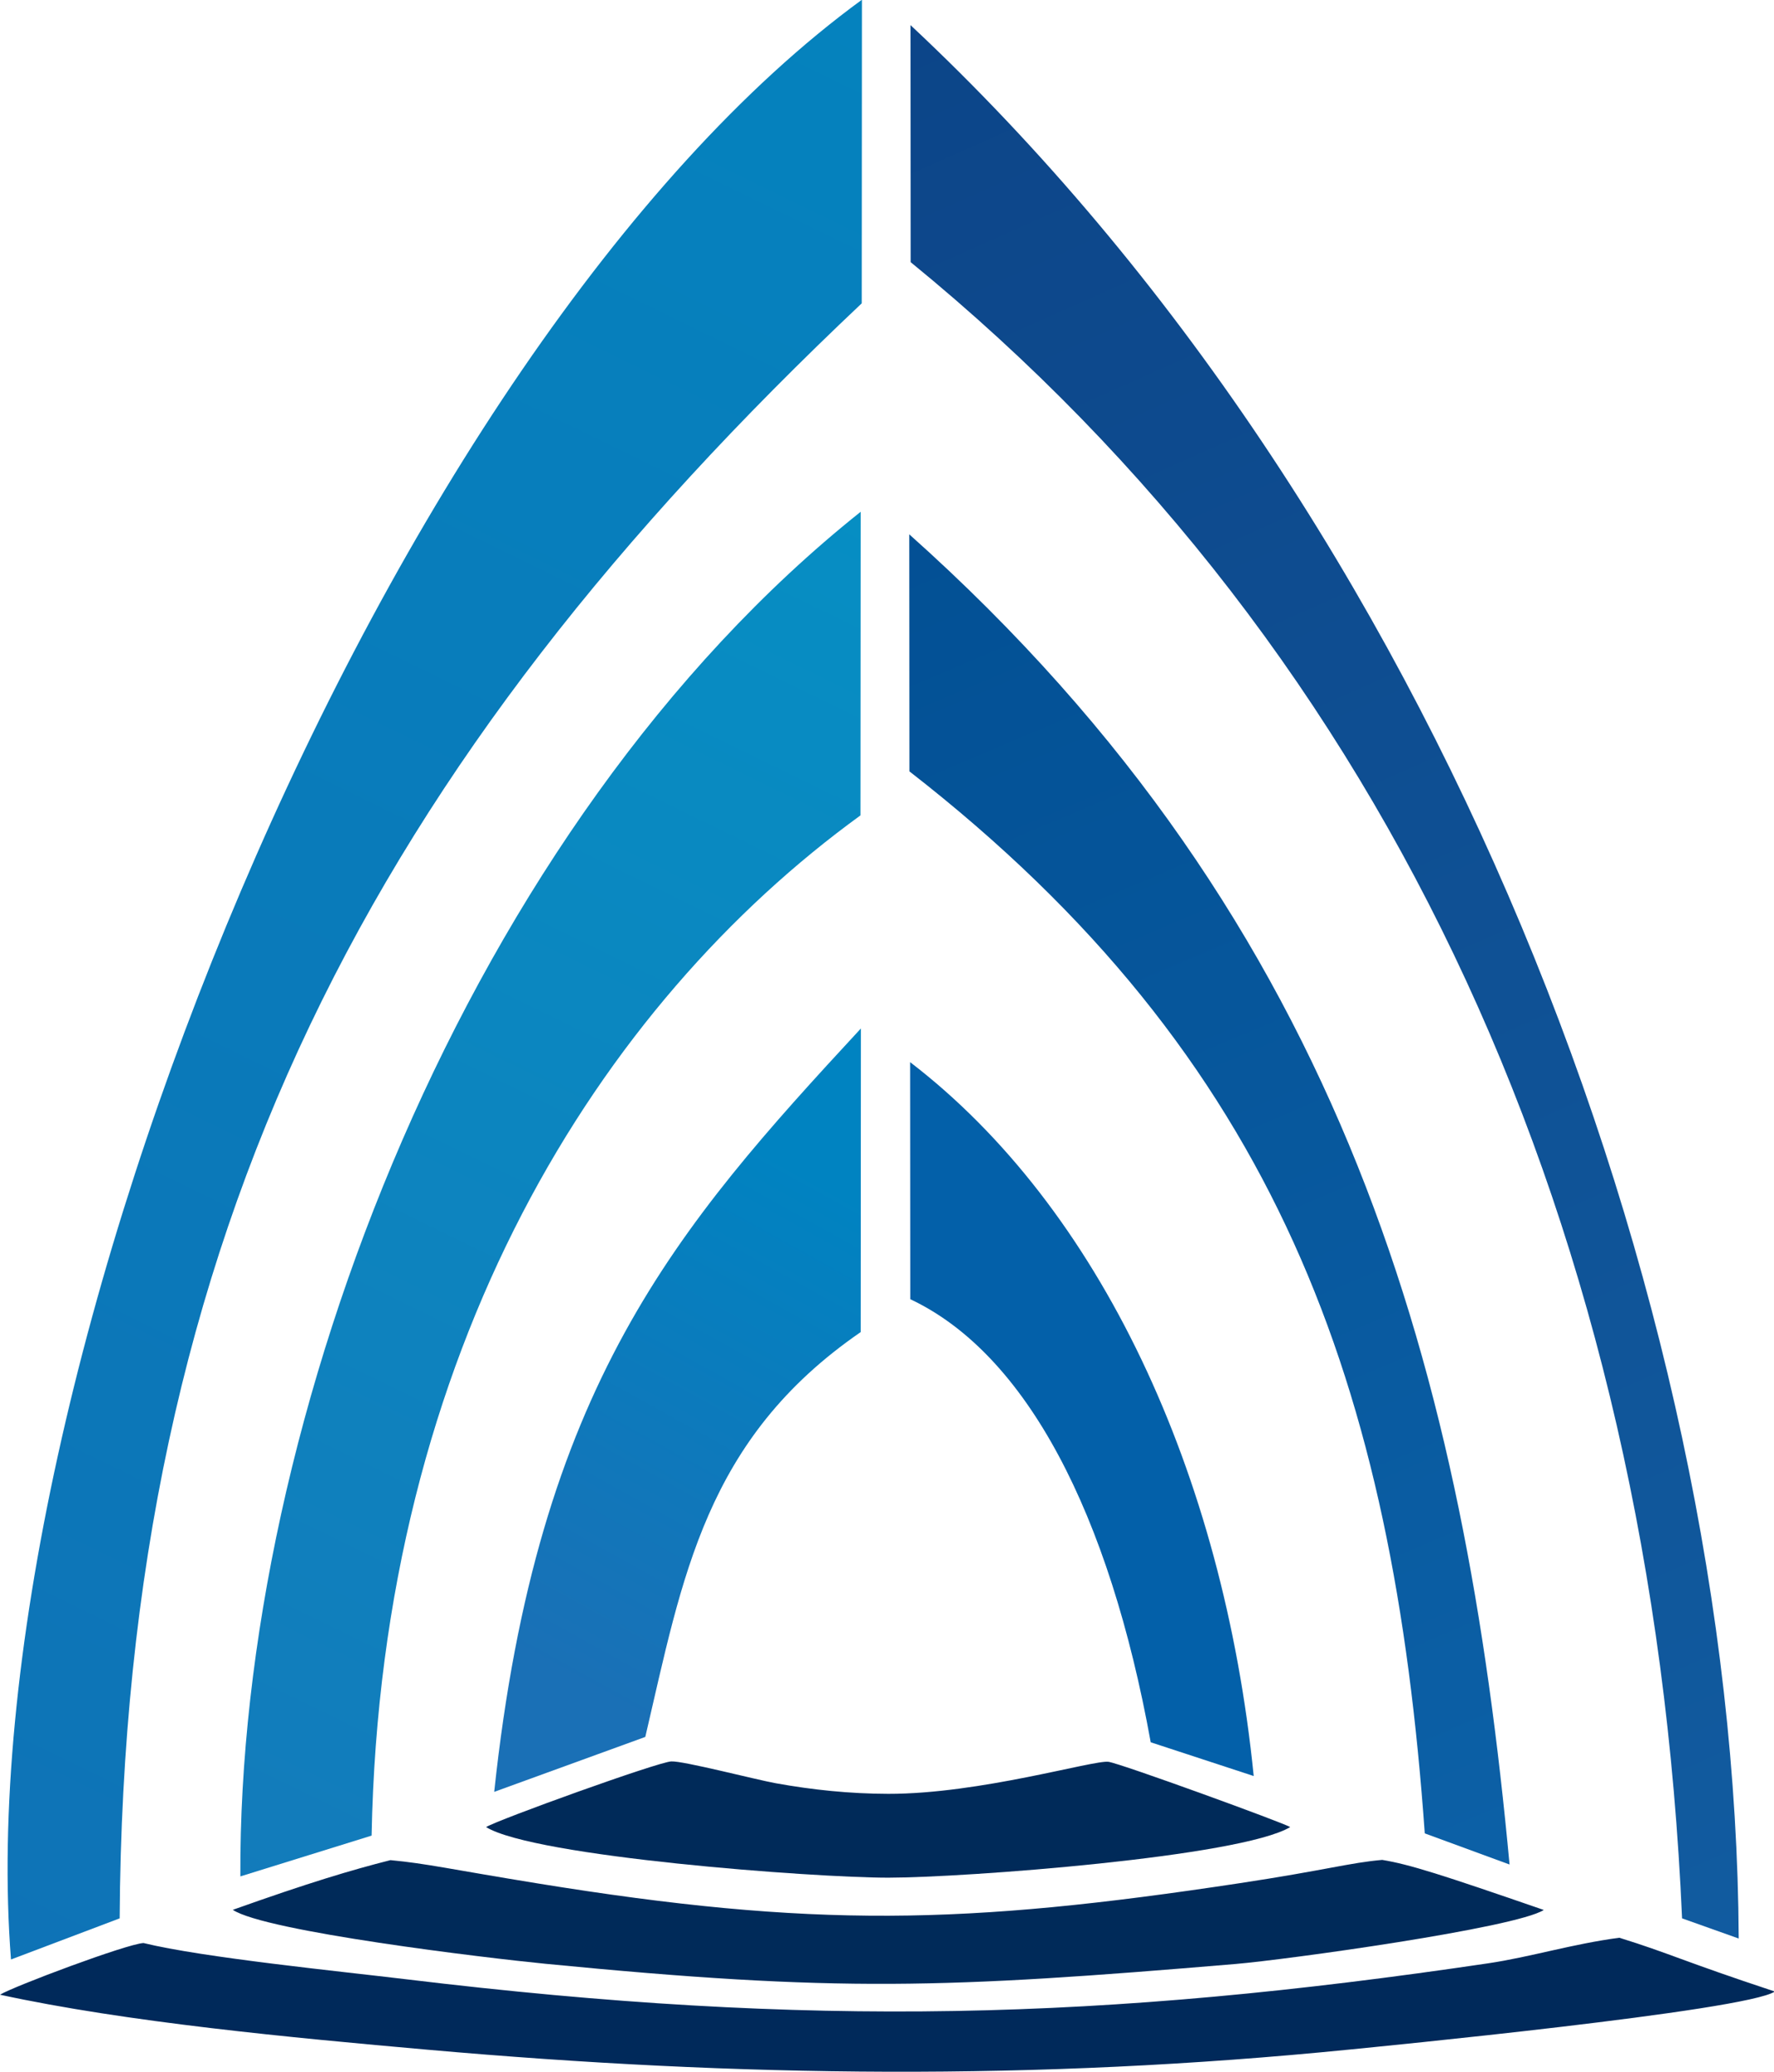
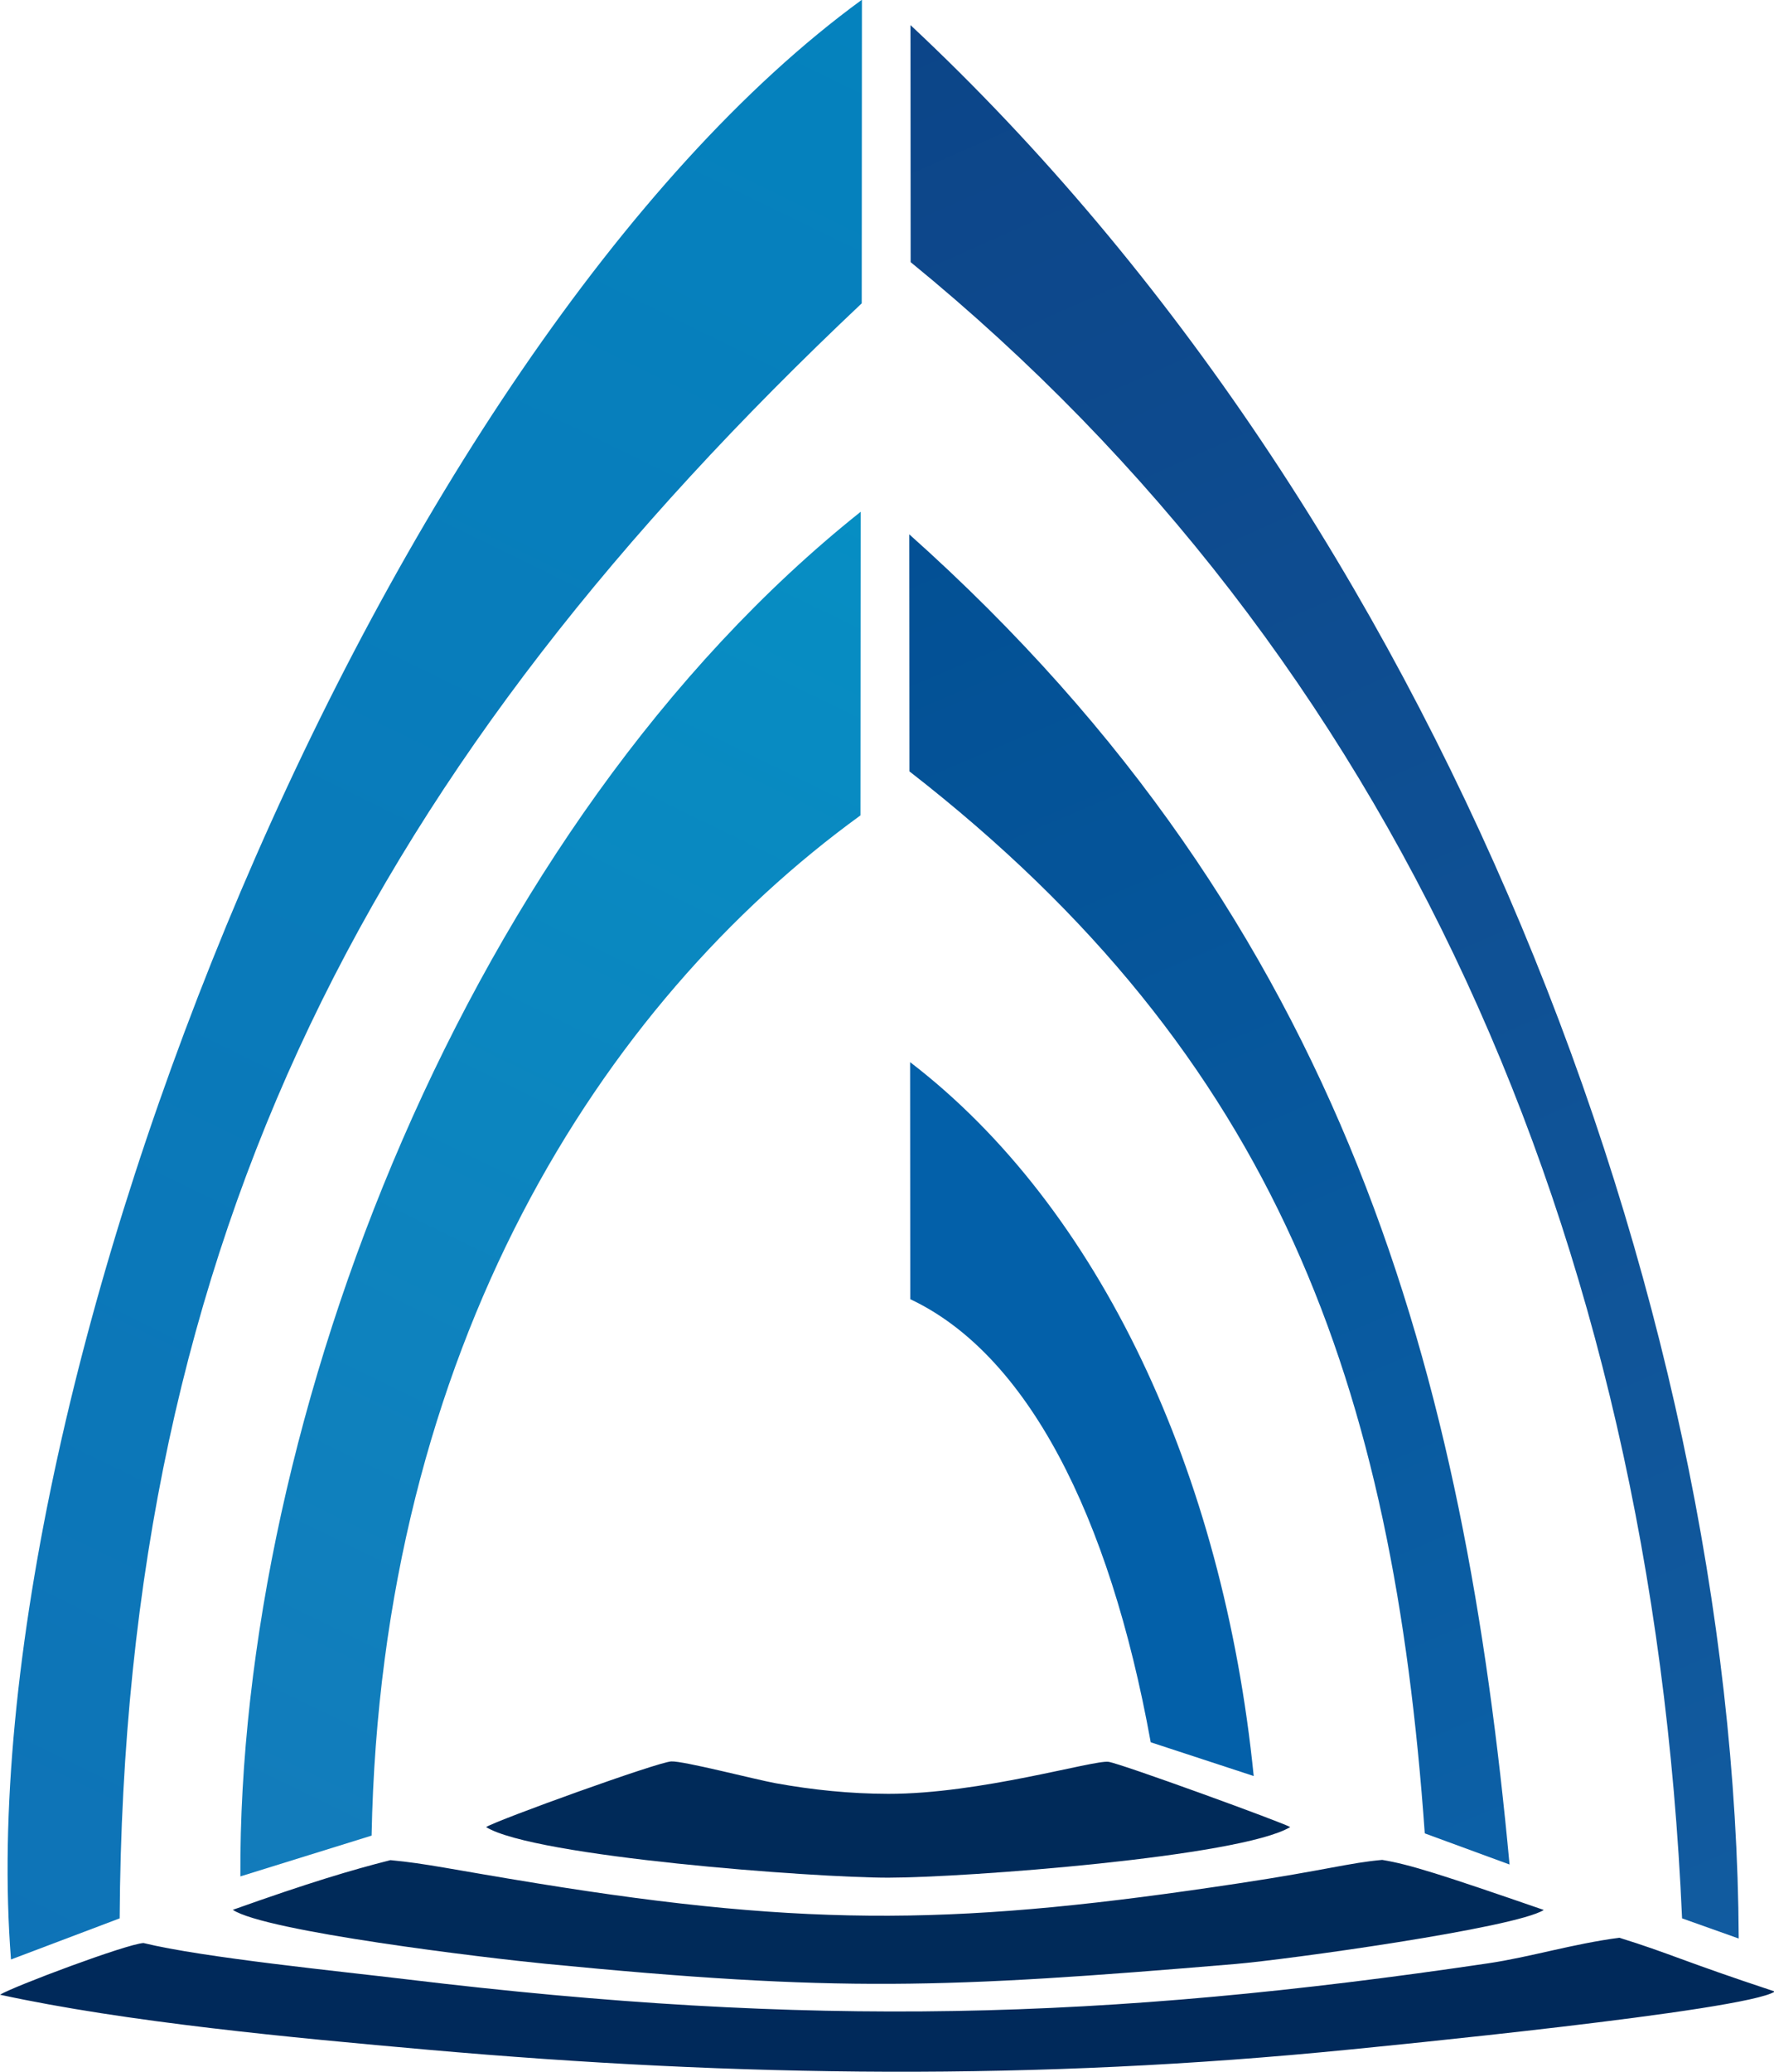
<svg xmlns="http://www.w3.org/2000/svg" version="1.1" id="Layer_1" x="0px" y="0px" width="425px" height="496px" viewBox="0 0 425 496" enable-background="new 0 0 425 496" xml:space="preserve">
  <g>
    <path fill-rule="evenodd" clip-rule="evenodd" fill="#00295A" d="M425.197,476.794c-22.171-7.325-25.156-9.122-37.25-12.876   c-11.258,1.482-21.269,4.618-31.454,6.126c-92.024,13.623-162.193,15.524-259.164,3.819c-15.375-1.856-48.693-5.176-62.958-8.681   C30.23,465.438,3.283,475.555,0,477.554c30.303,6.583,69.92,10.294,102.392,13.166c74.78,6.612,145.834,7.466,220.86-0.028   C329.569,490.061,418.26,481.443,425.197,476.794z" />
    <path fill-rule="evenodd" clip-rule="evenodd" fill="#002A59" d="M55.771,457.234c7.779,5.187,60.848,11.544,74.872,12.914   c70.3,6.868,95.566,5.92,165.333,0.054c12.138-1.021,67.094-8.608,73.871-12.936c-24.603-8.494-32.103-10.893-38.707-11.985   c-7.777,0.677-13.453,2.443-34.164,5.579c-65.946,9.986-102.082,10.771-168.383,0.018c-20.709-3.359-26.213-4.707-35.054-5.54   C84.208,447.699,74.004,450.742,55.771,457.234z" />
    <path fill-rule="evenodd" clip-rule="evenodd" fill="#002A59" d="M116.449,437.424c11.599,7.114,78.441,12.126,96.362,12.114   c18.388-0.013,84.282-4.966,96.285-12.114c-1.494-0.984-40.616-15.234-43.537-15.627c-3.533-0.475-30.806,7.705-52.748,7.667   c-9.207-0.016-18.168-0.95-26.942-2.532c-4.848-0.875-22.159-5.378-25.056-5.229C157.51,421.872,119.426,435.617,116.449,437.424z" />
    <linearGradient id="SVGID_1_" gradientUnits="userSpaceOnUse" x1="309.515" y1="-210.981" x2="-122.743" y2="675.28">
      <stop offset="0" style="stop-color:#0089C1" />
      <stop offset="1" style="stop-color:#136CB3" />
    </linearGradient>
    <path fill-rule="evenodd" clip-rule="evenodd" fill="url(#SVGID_1_)" d="M2.632,469.123l26.036-9.844   c0.968-164.4,61.291-276.805,177.778-386.655l0.047-72.687C92.535,83.018-8.285,329.315,2.632,469.123z" />
    <linearGradient id="SVGID_2_" gradientUnits="userSpaceOnUse" x1="284.121" y1="-36.78" x2="-45.776" y2="639.609">
      <stop offset="0" style="stop-color:#0097C7" />
      <stop offset="1" style="stop-color:#1A70B6" />
    </linearGradient>
    <path fill-rule="evenodd" clip-rule="evenodd" fill="url(#SVGID_2_)" d="M57.585,449.233l31.44-9.766   c2.231-116.545,54.91-199.128,117.12-244.253l0.046-72.687C112.215,197.394,57.019,339.638,57.585,449.233z" />
    <linearGradient id="SVGID_3_" gradientUnits="userSpaceOnUse" x1="198.958" y1="282.952" x2="133.369" y2="401.277">
      <stop offset="0" style="stop-color:#0083C1" />
      <stop offset="1" style="stop-color:#1A70B6" />
    </linearGradient>
-     <path fill-rule="evenodd" clip-rule="evenodd" fill="url(#SVGID_3_)" d="M118.398,428.993l36.198-13.154   c8.955-38.308,14.34-71.287,51.6-96.921l0.046-72.687C162.059,293.947,128.747,331.873,118.398,428.993z" />
    <linearGradient id="SVGID_4_" gradientUnits="userSpaceOnUse" x1="137.507" y1="-203.446" x2="555.204" y2="734.716">
      <stop offset="0" style="stop-color:#0A3B7E" />
      <stop offset="1" style="stop-color:#1469AE" />
    </linearGradient>
-     <path fill-rule="evenodd" clip-rule="evenodd" fill="url(#SVGID_4_)" d="M416.548,464.106l-13.571-4.827   c-7.205-164.4-69.176-302.127-184.813-396.519l-0.036-56.75C344.559,124.174,415.77,310.266,416.548,464.106z" />
+     <path fill-rule="evenodd" clip-rule="evenodd" fill="url(#SVGID_4_)" d="M416.548,464.106l-13.571-4.827   c-7.205-164.4-69.176-302.127-184.813-396.519l-0.036-56.75C344.559,124.174,415.77,310.266,416.548,464.106" />
    <linearGradient id="SVGID_5_" gradientUnits="userSpaceOnUse" x1="192.816" y1="46.286" x2="428.697" y2="601.984">
      <stop offset="0" style="stop-color:#004C90" />
      <stop offset="1" style="stop-color:#1168AF" />
    </linearGradient>
    <path fill-rule="evenodd" clip-rule="evenodd" fill="url(#SVGID_5_)" d="M361.646,446.386l-20.311-7.453   c-7.583-107.009-35.115-185.595-123.465-254.259l-0.036-56.75C323.215,221.919,350.878,330.78,361.646,446.386z" />
    <path fill-rule="evenodd" clip-rule="evenodd" fill="#0360A9" d="M300.354,425.204l-24.675-8.084   c-9.922-54.772-29.757-92.966-57.607-106.079l-0.035-56.75C263.384,289.033,293.037,352.445,300.354,425.204z" />
  </g>
</svg>